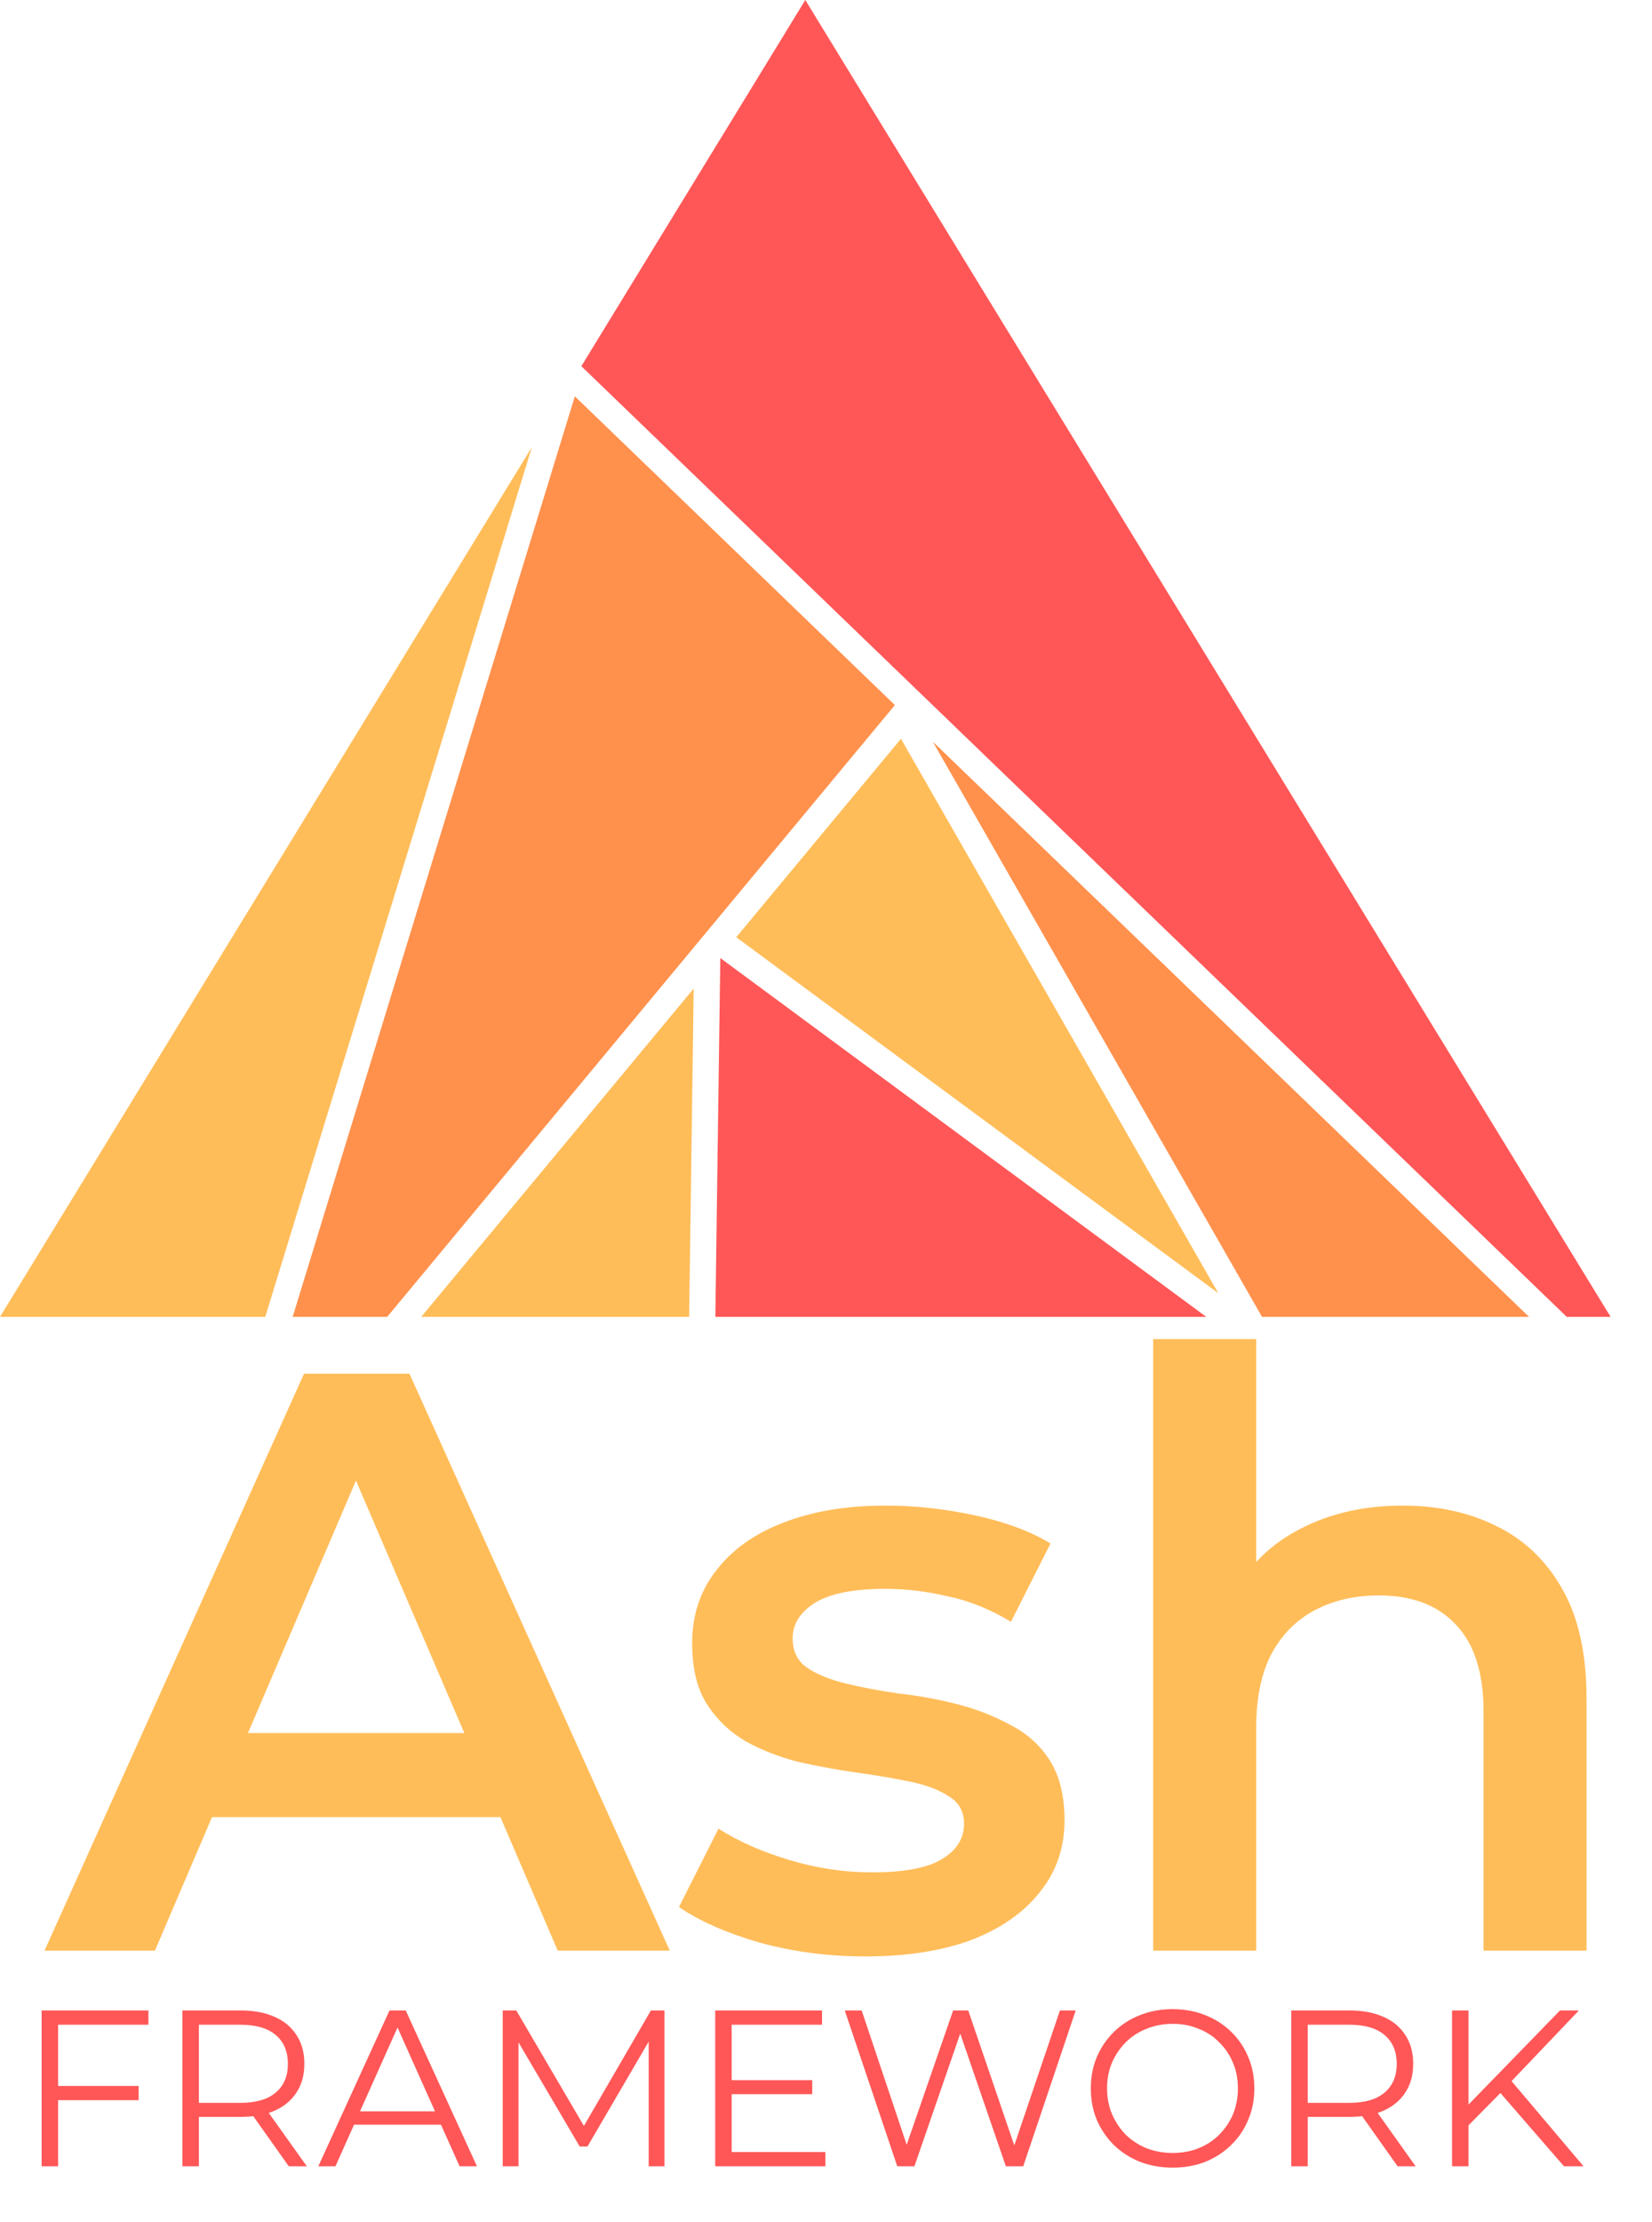
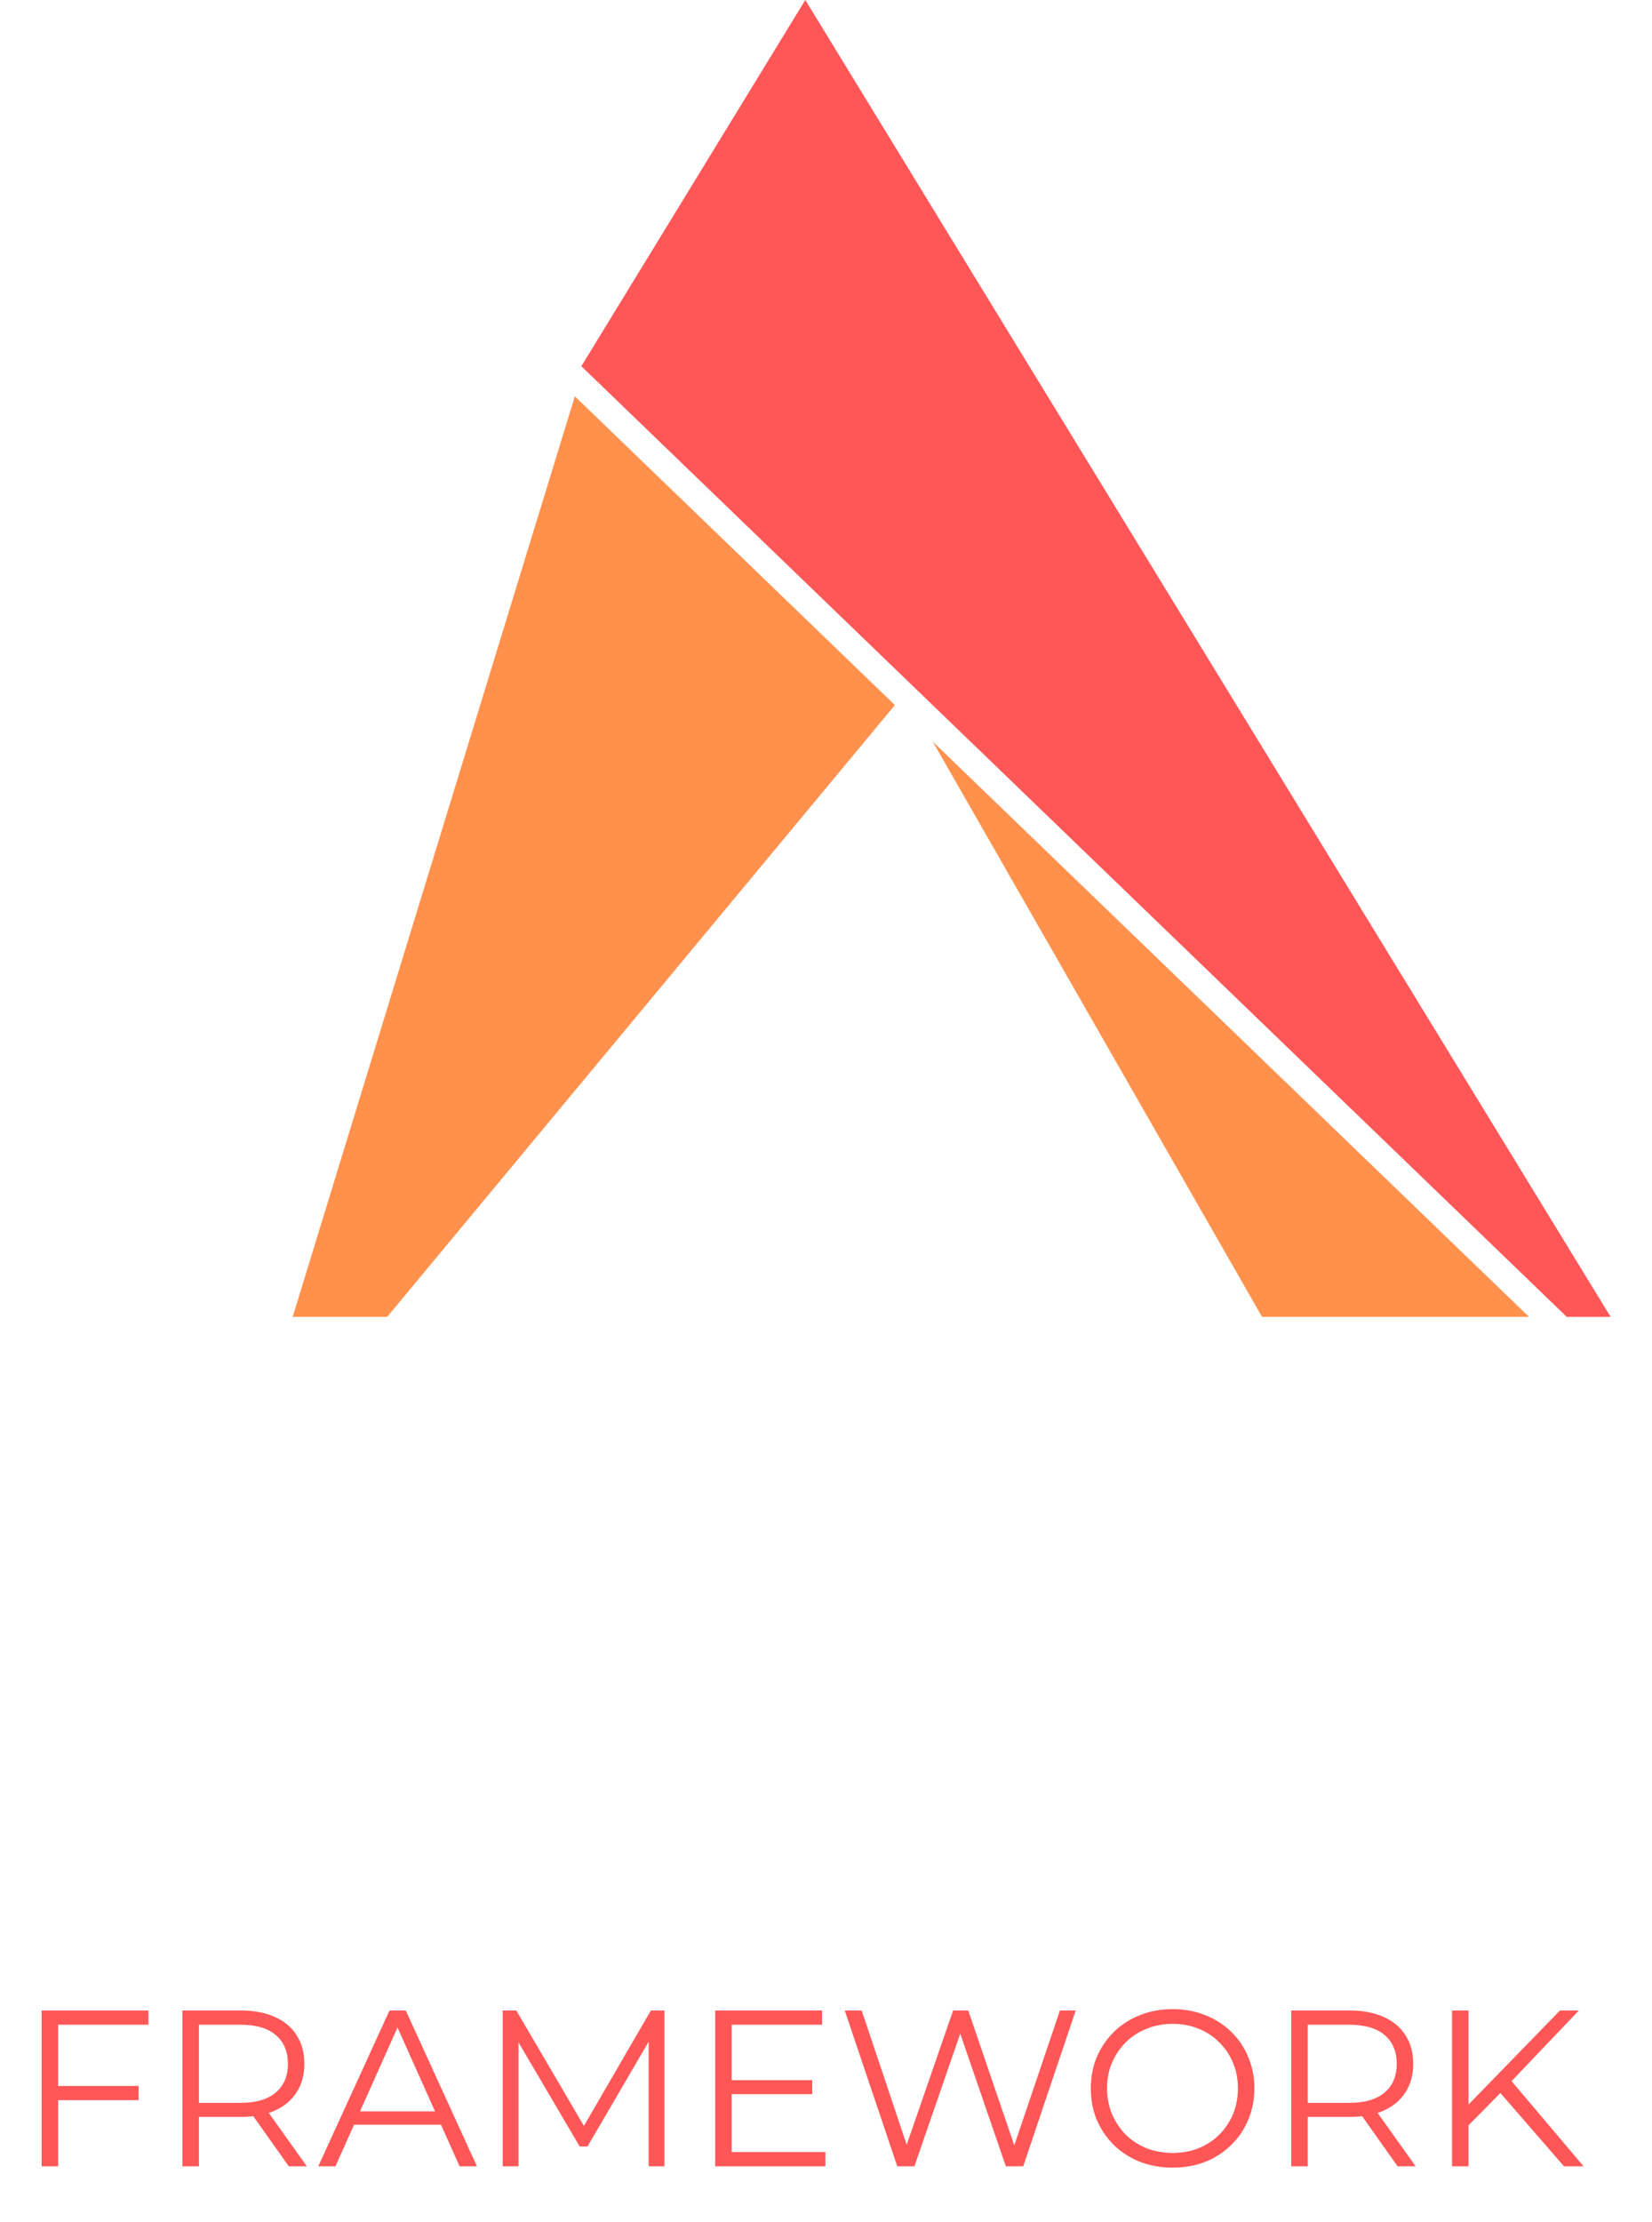
<svg xmlns="http://www.w3.org/2000/svg" width="688" height="925" viewBox="0 0 688 925" fill="none">
  <path d="M335.379 0L670.76 548.168H652.5L242.115 152.438L335.379 0Z" fill="#FF5757" />
  <path d="M121.886 548.168H161.251L372.687 293.501L239.399 164.974L121.886 548.168Z" fill="#FF914D" />
-   <path d="M287.007 548.168H175.43L288.899 411.498L287.007 548.168Z" fill="#FFBD59" />
-   <path d="M297.917 548.168H502.355L299.985 398.8L297.917 548.168Z" fill="#FF5757" />
  <path d="M525.591 548.168L388.467 308.718L636.784 548.168H525.591Z" fill="#FF914D" />
-   <path d="M507.38 538.319L306.627 390.144L375.216 307.531L507.38 538.319Z" fill="#FFBD59" />
-   <path d="M110.476 548.168H0L221.5 186.132L110.476 548.168Z" fill="#FFBD59" />
  <path d="M23.45 868.311H57.736V874.242H23.45V868.311ZM24.191 901.763H17.334V836.897H61.813V842.828H24.191V901.763ZM75.974 901.763V836.897H100.252C105.751 836.897 110.477 837.793 114.43 839.584C118.384 841.314 121.411 843.847 123.512 847.183C125.674 850.457 126.755 854.442 126.755 859.137C126.755 863.709 125.674 867.662 123.512 870.998C121.411 874.272 118.384 876.805 114.43 878.597C110.477 880.327 105.751 881.192 100.252 881.192H79.773L82.831 878.041V901.763H75.974ZM120.268 901.763L103.588 878.226H111.002L127.774 901.763H120.268ZM82.831 878.597L79.773 875.354H100.067C106.554 875.354 111.465 873.933 114.801 871.091C118.199 868.249 119.898 864.265 119.898 859.137C119.898 853.948 118.199 849.932 114.801 847.09C111.465 844.249 106.554 842.828 100.067 842.828H79.773L82.831 839.584V878.597ZM132.561 901.763L162.214 836.897H168.979L198.632 901.763H191.404L164.16 840.882H166.94L139.696 901.763H132.561ZM144.237 884.435L146.276 878.875H183.991L186.03 884.435H144.237ZM209.363 901.763V836.897H215.015L244.668 887.493H241.703L271.078 836.897H276.731V901.763H270.152V847.183H271.727L244.668 893.516H241.425L214.181 847.183H215.942V901.763H209.363ZM303.982 865.902H338.268V871.74H303.982V865.902ZM304.723 895.833H343.736V901.763H297.866V836.897H342.346V842.828H304.723V895.833ZM373.684 901.763L351.814 836.897H358.857L379.336 897.964H375.815L396.943 836.897H403.244L424.094 897.964H420.758L441.423 836.897H448.002L426.133 901.763H418.905L398.982 843.847H400.835L380.819 901.763H373.684ZM488.388 902.319C483.507 902.319 478.967 901.516 474.766 899.91C470.627 898.242 467.013 895.925 463.924 892.96C460.897 889.933 458.518 886.443 456.789 882.489C455.121 878.473 454.287 874.087 454.287 869.33C454.287 864.573 455.121 860.218 456.789 856.264C458.518 852.249 460.897 848.758 463.924 845.793C467.013 842.766 470.627 840.449 474.766 838.843C478.905 837.175 483.446 836.341 488.388 836.341C493.268 836.341 497.778 837.175 501.917 838.843C506.056 840.449 509.639 842.735 512.666 845.7C515.755 848.666 518.134 852.156 519.802 856.172C521.531 860.187 522.396 864.573 522.396 869.33C522.396 874.087 521.531 878.473 519.802 882.489C518.134 886.504 515.755 889.995 512.666 892.96C509.639 895.925 506.056 898.242 501.917 899.91C497.778 901.516 493.268 902.319 488.388 902.319ZM488.388 896.203C492.28 896.203 495.863 895.555 499.137 894.257C502.473 892.898 505.346 891.014 507.755 888.605C510.226 886.134 512.141 883.292 513.5 880.08C514.859 876.805 515.539 873.222 515.539 869.33C515.539 865.438 514.859 861.886 513.5 858.674C512.141 855.399 510.226 852.558 507.755 850.148C505.346 847.677 502.473 845.793 499.137 844.496C495.863 843.137 492.28 842.457 488.388 842.457C484.496 842.457 480.882 843.137 477.546 844.496C474.21 845.793 471.306 847.677 468.835 850.148C466.426 852.558 464.511 855.399 463.09 858.674C461.731 861.886 461.051 865.438 461.051 869.33C461.051 873.16 461.731 876.713 463.09 879.987C464.511 883.261 466.426 886.134 468.835 888.605C471.306 891.014 474.21 892.898 477.546 894.257C480.882 895.555 484.496 896.203 488.388 896.203ZM537.766 901.763V836.897H562.045C567.543 836.897 572.269 837.793 576.223 839.584C580.177 841.314 583.204 843.847 585.304 847.183C587.466 850.457 588.548 854.442 588.548 859.137C588.548 863.709 587.466 867.662 585.304 870.998C583.204 874.272 580.177 876.805 576.223 878.597C572.269 880.327 567.543 881.192 562.045 881.192H541.566L544.624 878.041V901.763H537.766ZM582.061 901.763L565.381 878.226H572.794L589.567 901.763H582.061ZM544.624 878.597L541.566 875.354H561.86C568.346 875.354 573.258 873.933 576.594 871.091C579.991 868.249 581.69 864.265 581.69 859.137C581.69 853.948 579.991 849.932 576.594 847.09C573.258 844.249 568.346 842.828 561.86 842.828H541.566L544.624 839.584V878.597ZM610.663 885.64L610.385 877.3L649.675 836.897H657.552L628.918 866.921L625.026 871.091L610.663 885.64ZM604.732 901.763V836.897H611.59V901.763H604.732ZM651.343 901.763L623.358 869.516L627.991 864.512L659.498 901.763H651.343Z" fill="#FF5757" />
-   <path d="M18.538 812L126.612 571.836H170.528L278.945 812H232.284L139.306 595.509H157.147L64.512 812H18.538ZM68.286 756.419L80.294 721.424H209.983L221.991 756.419H68.286ZM360.306 814.402C344.981 814.402 330.228 812.457 316.047 808.569C302.094 804.452 291.001 799.534 282.767 793.816L299.235 761.222C307.47 766.483 317.305 770.829 328.741 774.26C340.178 777.691 351.614 779.406 363.05 779.406C376.545 779.406 386.266 777.576 392.213 773.917C398.389 770.257 401.477 765.339 401.477 759.164C401.477 754.132 399.418 750.358 395.301 747.842C391.184 745.097 385.809 743.039 379.176 741.666C372.543 740.294 365.109 739.036 356.875 737.892C348.869 736.748 340.75 735.262 332.515 733.432C324.51 731.373 317.191 728.514 310.557 724.855C303.924 720.966 298.549 715.82 294.432 709.415C290.315 703.011 288.256 694.548 288.256 684.027C288.256 672.362 291.573 662.298 298.206 653.835C304.839 645.143 314.103 638.51 325.997 633.935C338.119 629.132 352.415 626.73 368.883 626.73C381.234 626.73 393.7 628.103 406.28 630.847C418.86 633.592 429.267 637.481 437.501 642.513L421.033 675.106C412.341 669.846 403.535 666.3 394.615 664.47C385.923 662.412 377.232 661.383 368.54 661.383C355.502 661.383 345.782 663.327 339.377 667.215C333.201 671.104 330.114 676.021 330.114 681.968C330.114 687.458 332.172 691.575 336.289 694.319C340.406 697.064 345.782 699.237 352.415 700.838C359.048 702.439 366.367 703.812 374.373 704.955C382.607 705.87 390.727 707.357 398.732 709.415C406.738 711.474 414.057 714.333 420.69 717.993C427.552 721.424 433.041 726.341 437.158 732.746C441.275 739.15 443.334 747.499 443.334 757.791C443.334 769.228 439.903 779.178 433.041 787.64C426.408 796.103 416.916 802.737 404.565 807.54C392.213 812.114 377.46 814.402 360.306 814.402ZM584.224 626.73C598.863 626.73 611.9 629.589 623.337 635.308C635.002 641.026 644.151 649.832 650.784 661.726C657.417 673.391 660.734 688.487 660.734 707.014V812H617.847V712.503C617.847 696.264 613.959 684.141 606.182 676.136C598.634 668.13 587.998 664.127 574.275 664.127C564.211 664.127 555.29 666.186 547.513 670.303C539.737 674.42 533.675 680.596 529.329 688.83C525.212 696.835 523.154 707.014 523.154 719.365V812H480.267V557.426H523.154V678.194L513.89 663.098C520.295 651.433 529.558 642.513 541.681 636.337C554.032 629.932 568.213 626.73 584.224 626.73Z" fill="#FFBD59" />
</svg>